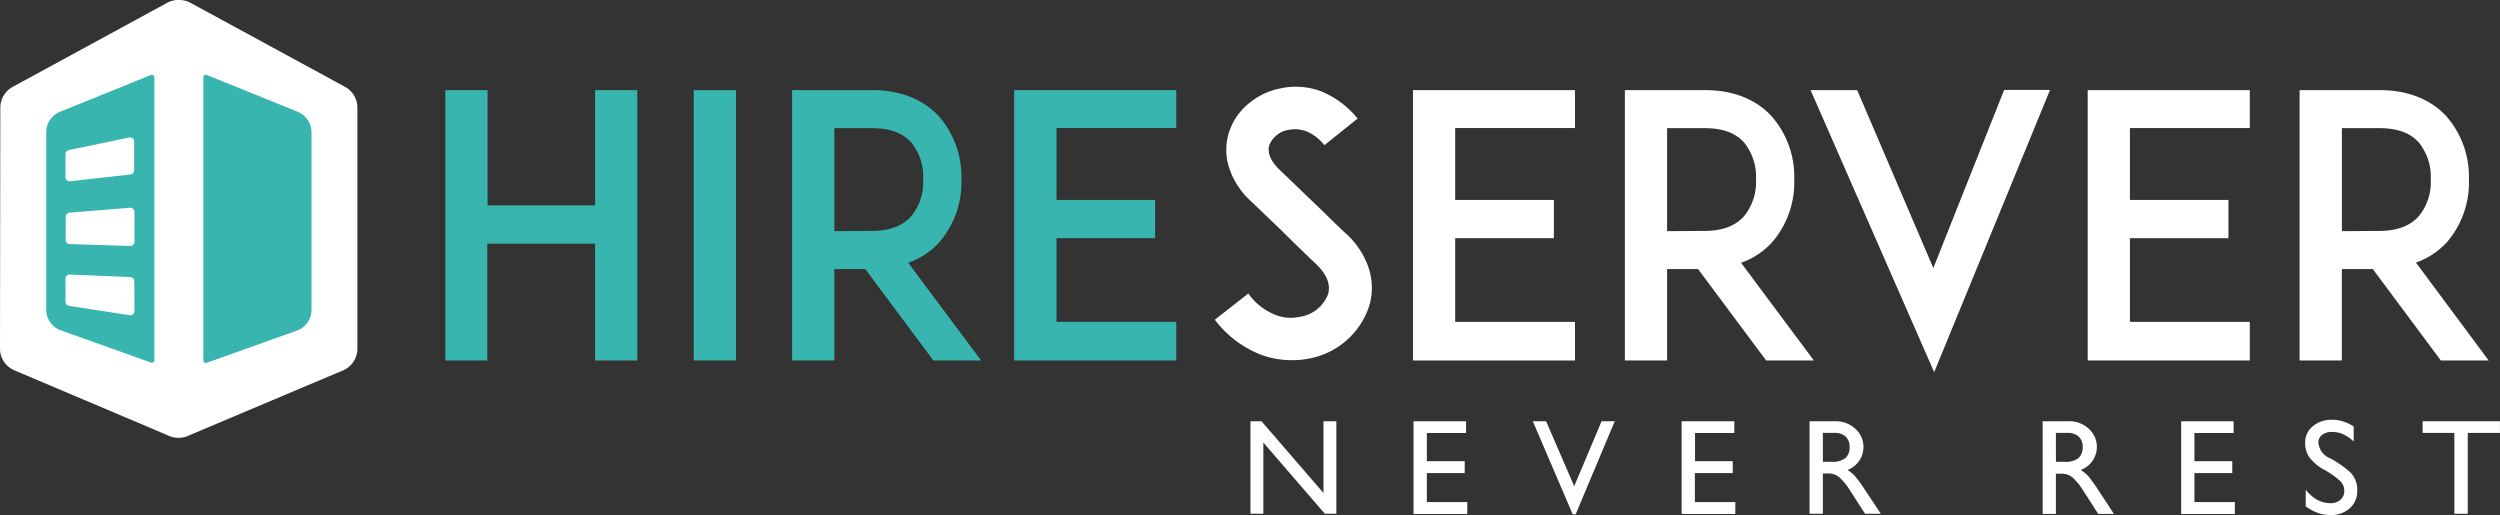
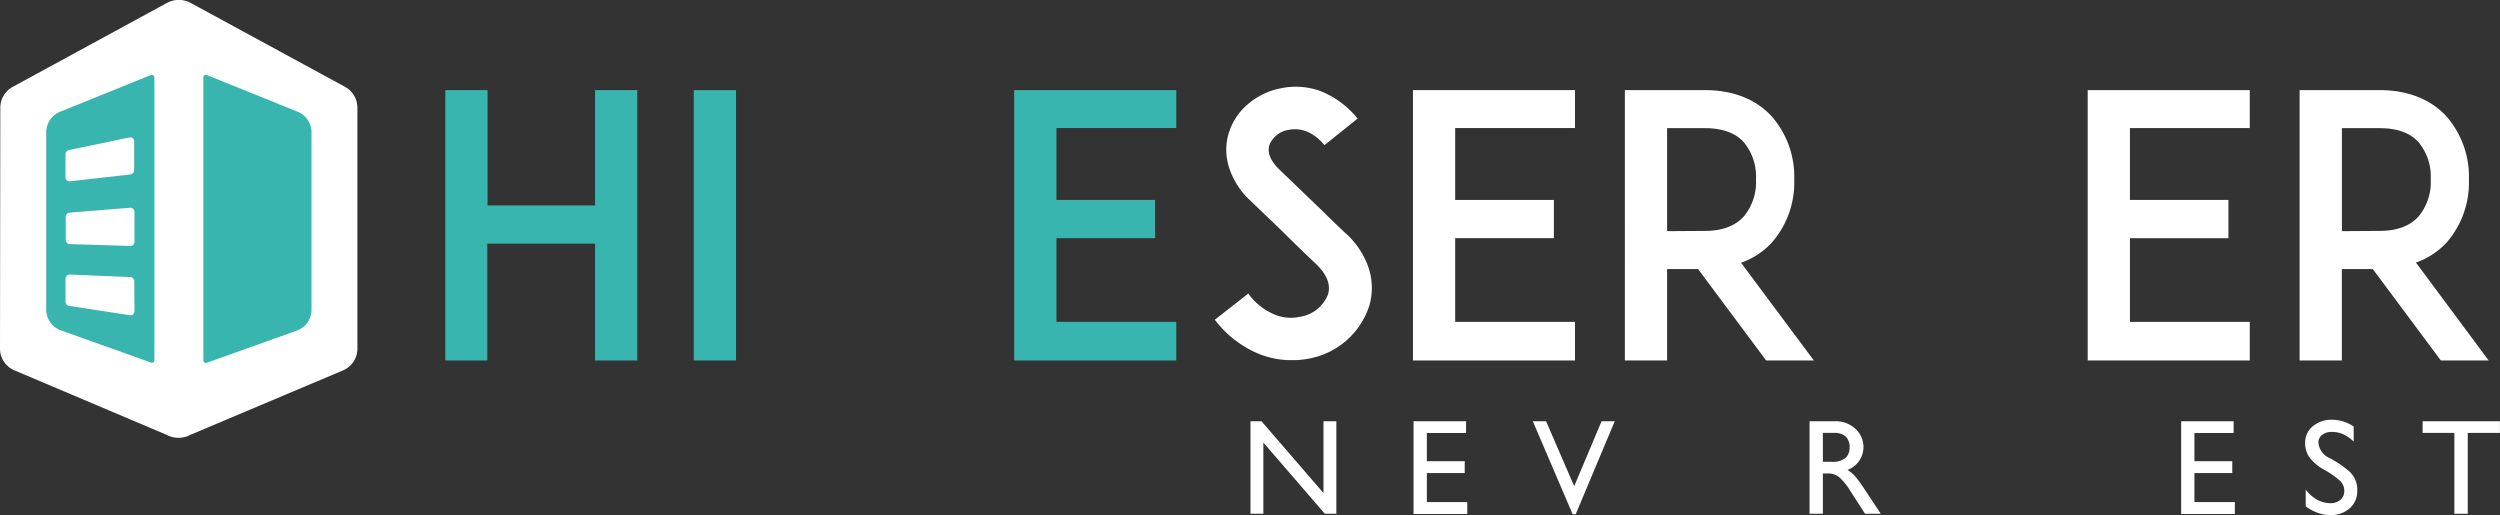
<svg xmlns="http://www.w3.org/2000/svg" id="Layer_1" data-name="Layer 1" viewBox="0 0 388.37 80">
  <rect x="0" y="0" width="388.37" height="80" fill="#333333" stroke="none" />
  <defs>
    <style>.cls-1{fill:#fff;}.cls-2{fill:#37b5ae;}</style>
  </defs>
  <path class="cls-1" d="M26.71,5.48a3.87,3.87,0,0,1,3.78,0l23.91,13a3.69,3.69,0,0,1,1.94,3.21l0,37.3a3.68,3.68,0,0,1-2.28,3.57l-23.69,10a3.87,3.87,0,0,1-3.64,0L3.1,62.55A3.67,3.67,0,0,1,.82,59l.05-37.3a3.69,3.69,0,0,1,1.95-3.22Z" transform="translate(-0.82 -5)" />
  <path class="cls-2" d="M32.93,61.36l14-5a3.43,3.43,0,0,0,2.28-3.23V25.55a3.45,3.45,0,0,0-2.15-3.19L32.94,16.65a.39.39,0,0,0-.53.36V61A.39.39,0,0,0,32.93,61.36Z" transform="translate(-0.82 -5)" />
  <path class="cls-2" d="M24.27,16.65,10.15,22.36A3.45,3.45,0,0,0,8,25.55V53.09a3.43,3.43,0,0,0,2.27,3.23l14,5A.38.38,0,0,0,24.8,61V17A.39.39,0,0,0,24.27,16.65ZM11,28.92c0-.35.3-.57.66-.64L21,26.34a.61.61,0,0,1,.66.64v4.49a.68.68,0,0,1-.66.64l-9.35,1.06a.63.63,0,0,1-.66-.65ZM21.71,53.33a.63.63,0,0,1-.66.65l-9.36-1.44A.69.69,0,0,1,11,51.9V48.3a.65.65,0,0,1,.66-.65l9.36.39a.67.67,0,0,1,.66.65Zm0-10.77a.65.65,0,0,1-.66.65l-9.36-.29a.66.66,0,0,1-.66-.65v-3.6a.68.68,0,0,1,.66-.64l9.36-.76a.64.64,0,0,1,.66.64Z" transform="translate(-0.82 -5)" />
  <path class="cls-1" d="M196.79,70.44l9.63,11.15V70.44h2V84.81h-1.79l-9.55-11.06V84.81h-2V70.44Z" transform="translate(-0.82 -5)" />
  <path class="cls-1" d="M228.57,70.44v1.83h-6.09v4.38h5.88v1.84h-5.88V83h6.28v1.85h-8.35V70.44Z" transform="translate(-0.82 -5)" />
  <path class="cls-1" d="M241,70.44l4.37,10.09,4.25-10.09h2.05l-6.07,14.45h-.47l-6.19-14.45Z" transform="translate(-0.82 -5)" />
-   <path class="cls-1" d="M270.24,70.44v1.83h-6.1v4.38H270v1.84h-5.88V83h6.28v1.85h-8.34V70.44Z" transform="translate(-0.82 -5)" />
  <path class="cls-1" d="M285.87,70.44A4.42,4.42,0,0,1,289,71.57,3.8,3.8,0,0,1,287.83,78a6.59,6.59,0,0,1,1.09.88A20.62,20.62,0,0,1,290.47,81L293,84.81h-2.45l-2.28-3.54a9.51,9.51,0,0,0-1.67-2.08,2.57,2.57,0,0,0-1.7-.64H284v6.26h-2.07V70.44ZM284,76.74h1.32a3.26,3.26,0,0,0,2.2-.59,2.22,2.22,0,0,0,.63-1.71,2.13,2.13,0,0,0-.61-1.62,2.56,2.56,0,0,0-1.8-.57H284Z" transform="translate(-0.82 -5)" />
-   <path class="cls-1" d="M322.1,70.44a4.42,4.42,0,0,1,3.17,1.13A3.8,3.8,0,0,1,324.06,78a6.59,6.59,0,0,1,1.09.88A20.62,20.62,0,0,1,326.7,81l2.52,3.84h-2.44l-2.28-3.54a9.81,9.81,0,0,0-1.67-2.08,2.59,2.59,0,0,0-1.7-.64h-.93v6.26h-2.06V70.44Zm-1.9,6.3h1.33a3.21,3.21,0,0,0,2.19-.59,2.22,2.22,0,0,0,.64-1.71,2.1,2.1,0,0,0-.62-1.62,2.51,2.51,0,0,0-1.79-.57H320.2Z" transform="translate(-0.82 -5)" />
  <path class="cls-1" d="M347.81,70.44v1.83h-6.09v4.38h5.88v1.84h-5.88V83H348v1.85h-8.34V70.44Z" transform="translate(-0.82 -5)" />
  <path class="cls-1" d="M366.46,71.26V73.6a5.64,5.64,0,0,0-1.57-1.11,4.16,4.16,0,0,0-1.8-.39,2.35,2.35,0,0,0-1.55.47,1.48,1.48,0,0,0-.56,1.2,2.88,2.88,0,0,0,1.83,2.43,16.85,16.85,0,0,1,3,2.06,3.77,3.77,0,0,1,1.2,3,3.48,3.48,0,0,1-1.16,2.69,4.26,4.26,0,0,1-3,1.06,6,6,0,0,1-2-.35,7.26,7.26,0,0,1-1.84-1V81.06a5.72,5.72,0,0,0,1.75,1.56,4.39,4.39,0,0,0,2.13.55,2.23,2.23,0,0,0,1.51-.53,1.74,1.74,0,0,0,.6-1.37,2.1,2.1,0,0,0-.65-1.56A13.12,13.12,0,0,0,361.93,78a7.16,7.16,0,0,1-2.38-2,3.92,3.92,0,0,1-.63-2.23,3.22,3.22,0,0,1,1.2-2.56,4.52,4.52,0,0,1,3-1,5.88,5.88,0,0,1,1.72.26A6.37,6.37,0,0,1,366.46,71.26Z" transform="translate(-0.82 -5)" />
  <path class="cls-1" d="M389.18,70.44v1.81h-5V84.81H382.1V72.25h-4.93V70.44Z" transform="translate(-0.82 -5)" />
  <path class="cls-2" d="M99.82,61H93.26V42.85H76.52V61H70V19h6.56V36.91H93.26V19h6.56Z" transform="translate(-0.82 -5)" />
  <path class="cls-2" d="M108.59,61V19h6.57V61Z" transform="translate(-0.82 -5)" />
-   <path class="cls-2" d="M153.23,61h-7.41l-10.58-14.2h-4.81V61h-6.56V19h12.44c5.55,0,8.77,2.27,10.47,4.19a14.27,14.27,0,0,1,3.39,9.73,14.2,14.2,0,0,1-3.39,9.67,11.73,11.73,0,0,1-4.87,3.23ZM136.31,40.87c2.72,0,4.75-.8,6.06-2.27a8.33,8.33,0,0,0,1.86-5.71,8.4,8.4,0,0,0-1.86-5.77c-1.31-1.47-3.34-2.21-6.06-2.21h-5.88v16Z" transform="translate(-0.82 -5)" />
  <path class="cls-2" d="M164.94,36.06h15.33V42H164.94V55h18.61V61H158.37V19h25.18v5.89H164.94Z" transform="translate(-0.82 -5)" />
  <path class="cls-1" d="M213.53,52.52a12.16,12.16,0,0,1-9.45,8.2,12.84,12.84,0,0,1-2.54.23,13.44,13.44,0,0,1-5-.91,16.51,16.51,0,0,1-7-5.37l5.2-4.07a9.47,9.47,0,0,0,4.13,3.28,6.48,6.48,0,0,0,3.85.34,5.56,5.56,0,0,0,4.41-3.51c.57-1.92-.73-3.62-1.92-4.75-1.87-1.76-4.92-4.75-5.15-5L195,36.11a12,12,0,0,1-3.22-5,9,9,0,0,1-.11-5.32,9.53,9.53,0,0,1,3.11-4.69,10.92,10.92,0,0,1,5-2.38,11.27,11.27,0,0,1,6.23.45,14.16,14.16,0,0,1,5.71,4.25l-5.15,4.13c-2.15-2.61-4.35-2.61-5.54-2.38A3.85,3.85,0,0,0,198,27.57c-.22.79-.17,2.1,1.59,3.79l7,6.73c1,1,2.26,2.21,3.17,3.06a12.65,12.65,0,0,1,3.68,5.49A9.91,9.91,0,0,1,213.53,52.52Z" transform="translate(-0.82 -5)" />
  <path class="cls-1" d="M226.88,36.06h15.33V42H226.88V55h18.61V61H220.32V19h25.17v5.89H226.88Z" transform="translate(-0.82 -5)" />
  <path class="cls-1" d="M282.6,61h-7.41l-10.58-14.2H259.8V61h-6.56V19h12.45c5.54,0,8.77,2.27,10.46,4.19a14.22,14.22,0,0,1,3.4,9.73,14.16,14.16,0,0,1-3.4,9.67,11.76,11.76,0,0,1-4.86,3.23ZM265.69,40.87c2.71,0,4.75-.8,6.05-2.27a8.34,8.34,0,0,0,1.87-5.71,8.41,8.41,0,0,0-1.87-5.77c-1.3-1.47-3.34-2.21-6.05-2.21H259.8v16Z" transform="translate(-0.82 -5)" />
-   <path class="cls-1" d="M301.16,46.64l11-27.67h7.13l-18,43.85L282.09,19h7.24Z" transform="translate(-0.82 -5)" />
  <path class="cls-1" d="M331.7,36.06H347V42H331.7V55h18.62V61H325.14V19h25.18v5.89H331.7Z" transform="translate(-0.82 -5)" />
  <path class="cls-1" d="M387.43,61H380l-10.57-14.2h-4.81V61h-6.56V19h12.44c5.54,0,8.77,2.27,10.47,4.19a14.27,14.27,0,0,1,3.39,9.73A14.2,14.2,0,0,1,381,42.56a11.8,11.8,0,0,1-4.87,3.23ZM370.51,40.87c2.72,0,4.75-.8,6.05-2.27a8.29,8.29,0,0,0,1.87-5.71,8.36,8.36,0,0,0-1.87-5.77c-1.3-1.47-3.33-2.21-6.05-2.21h-5.88v16Z" transform="translate(-0.82 -5)" />
</svg>